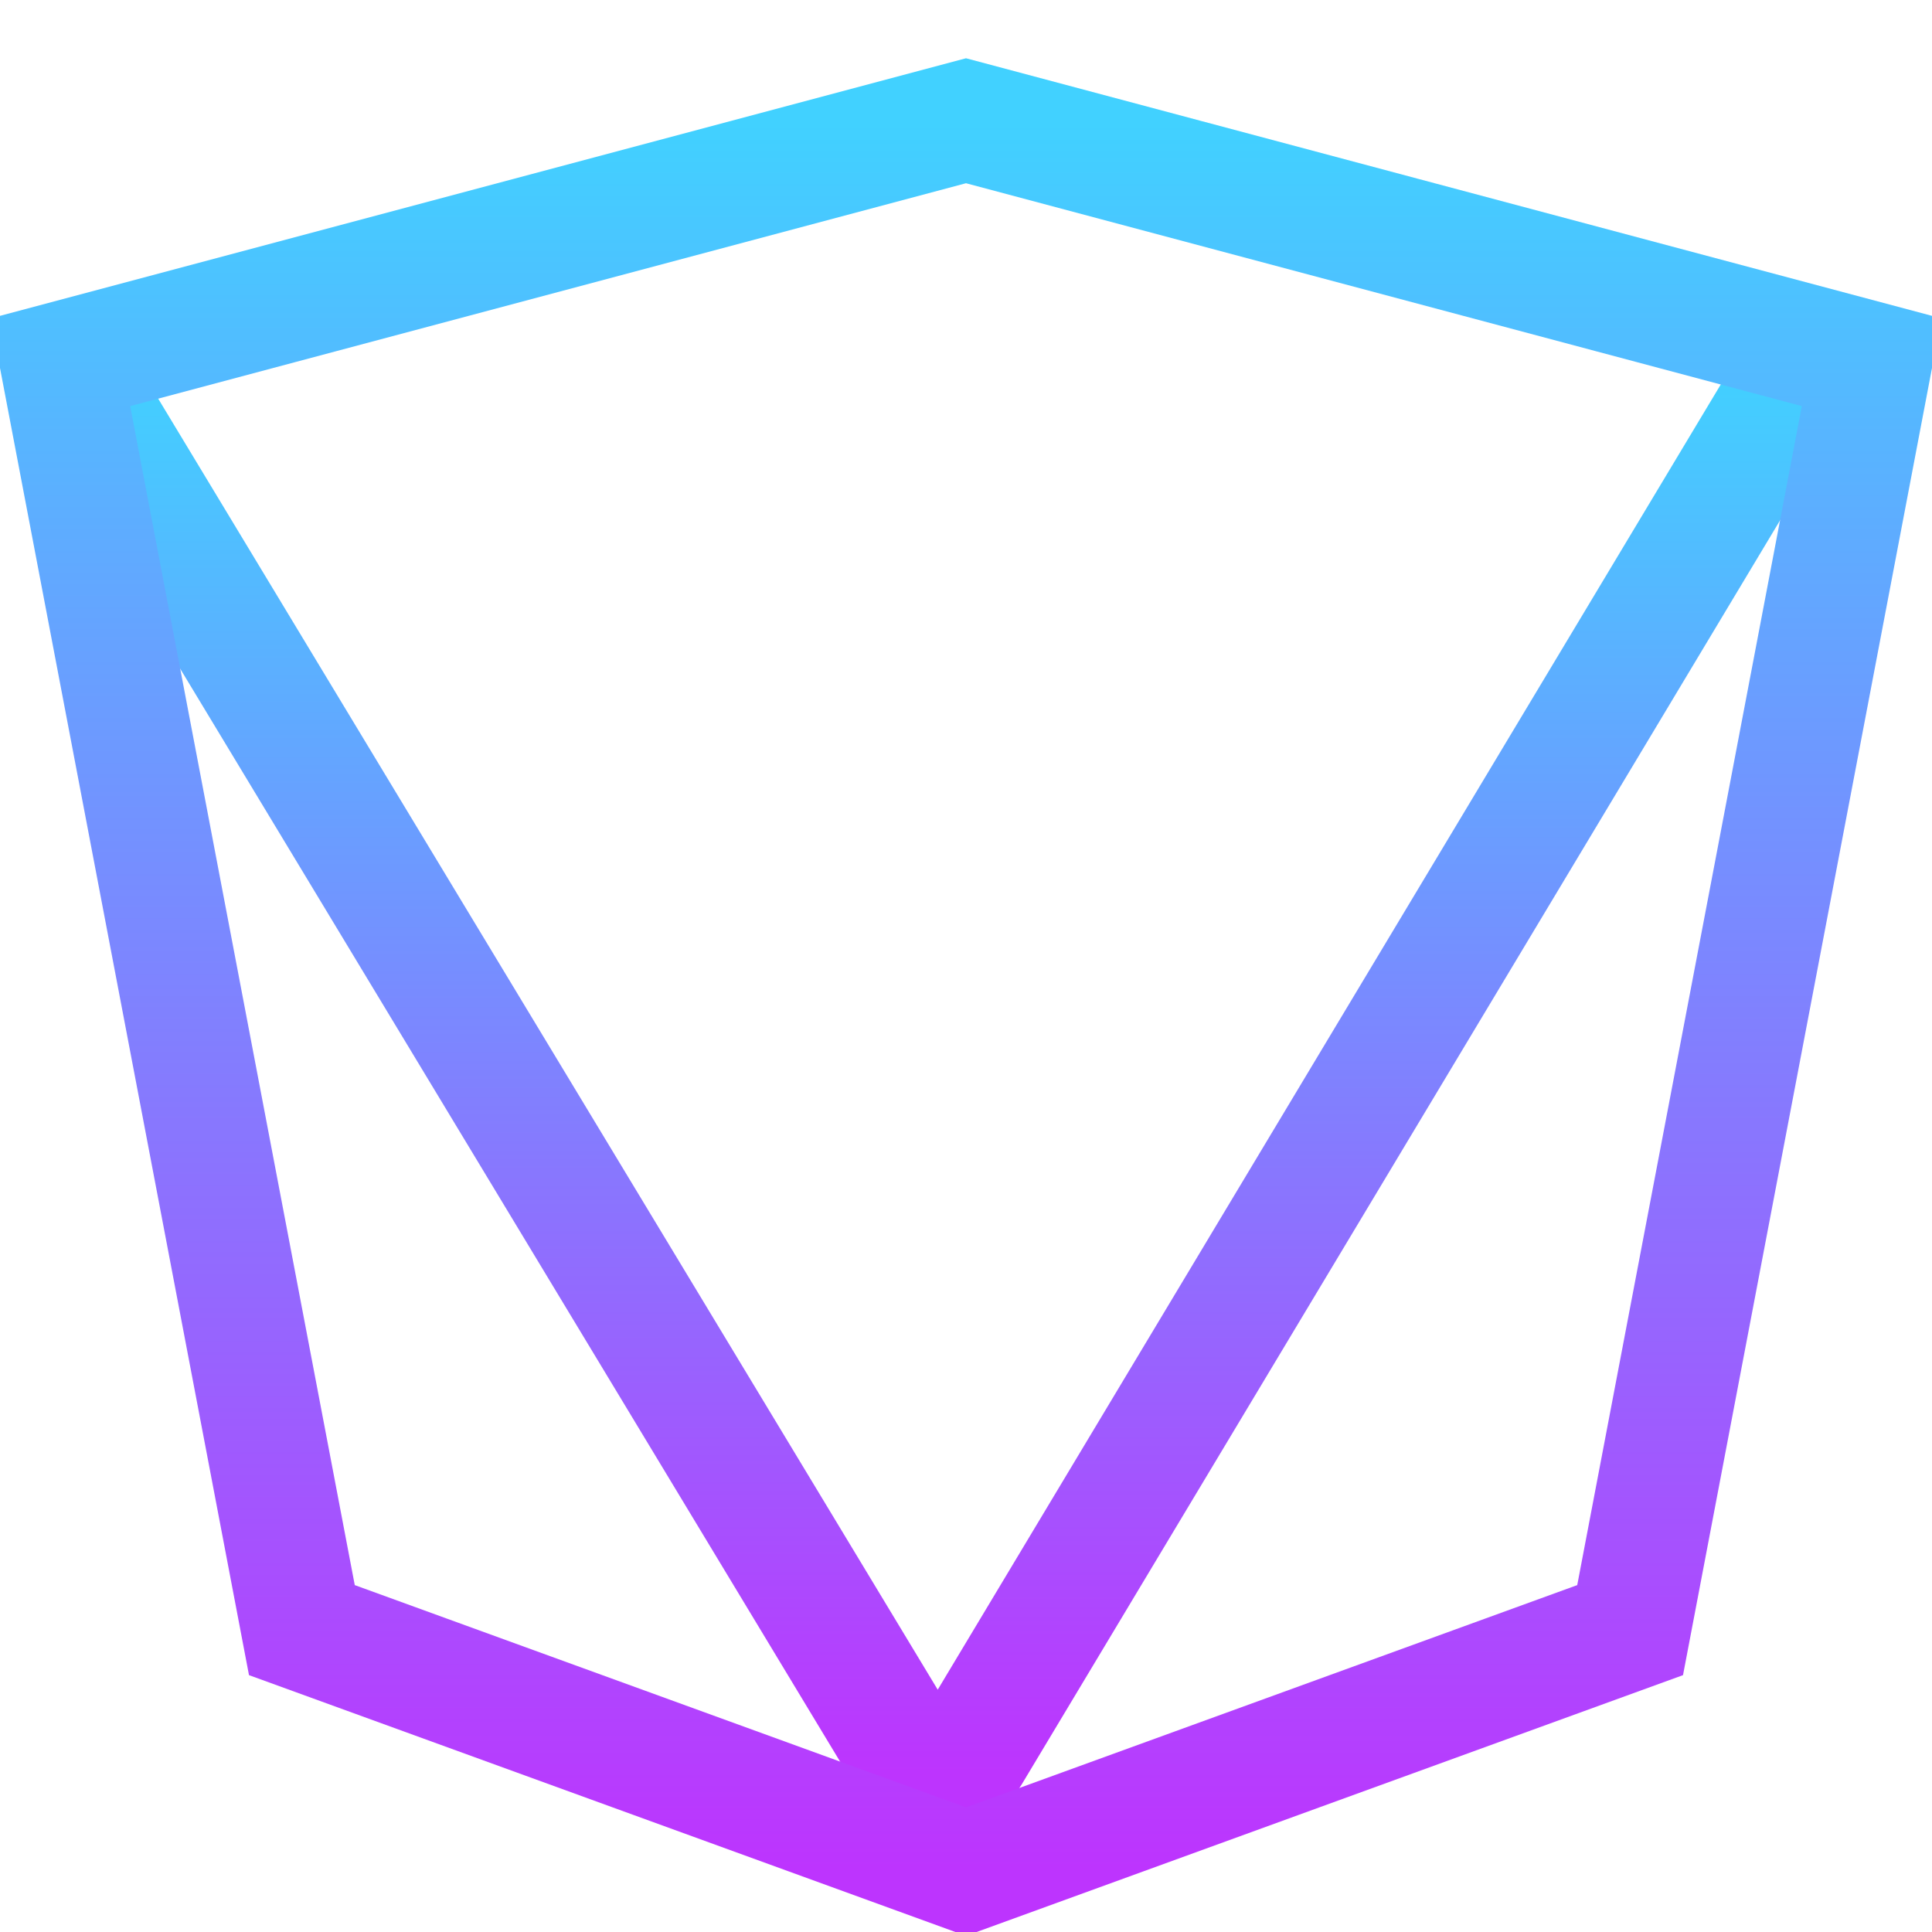
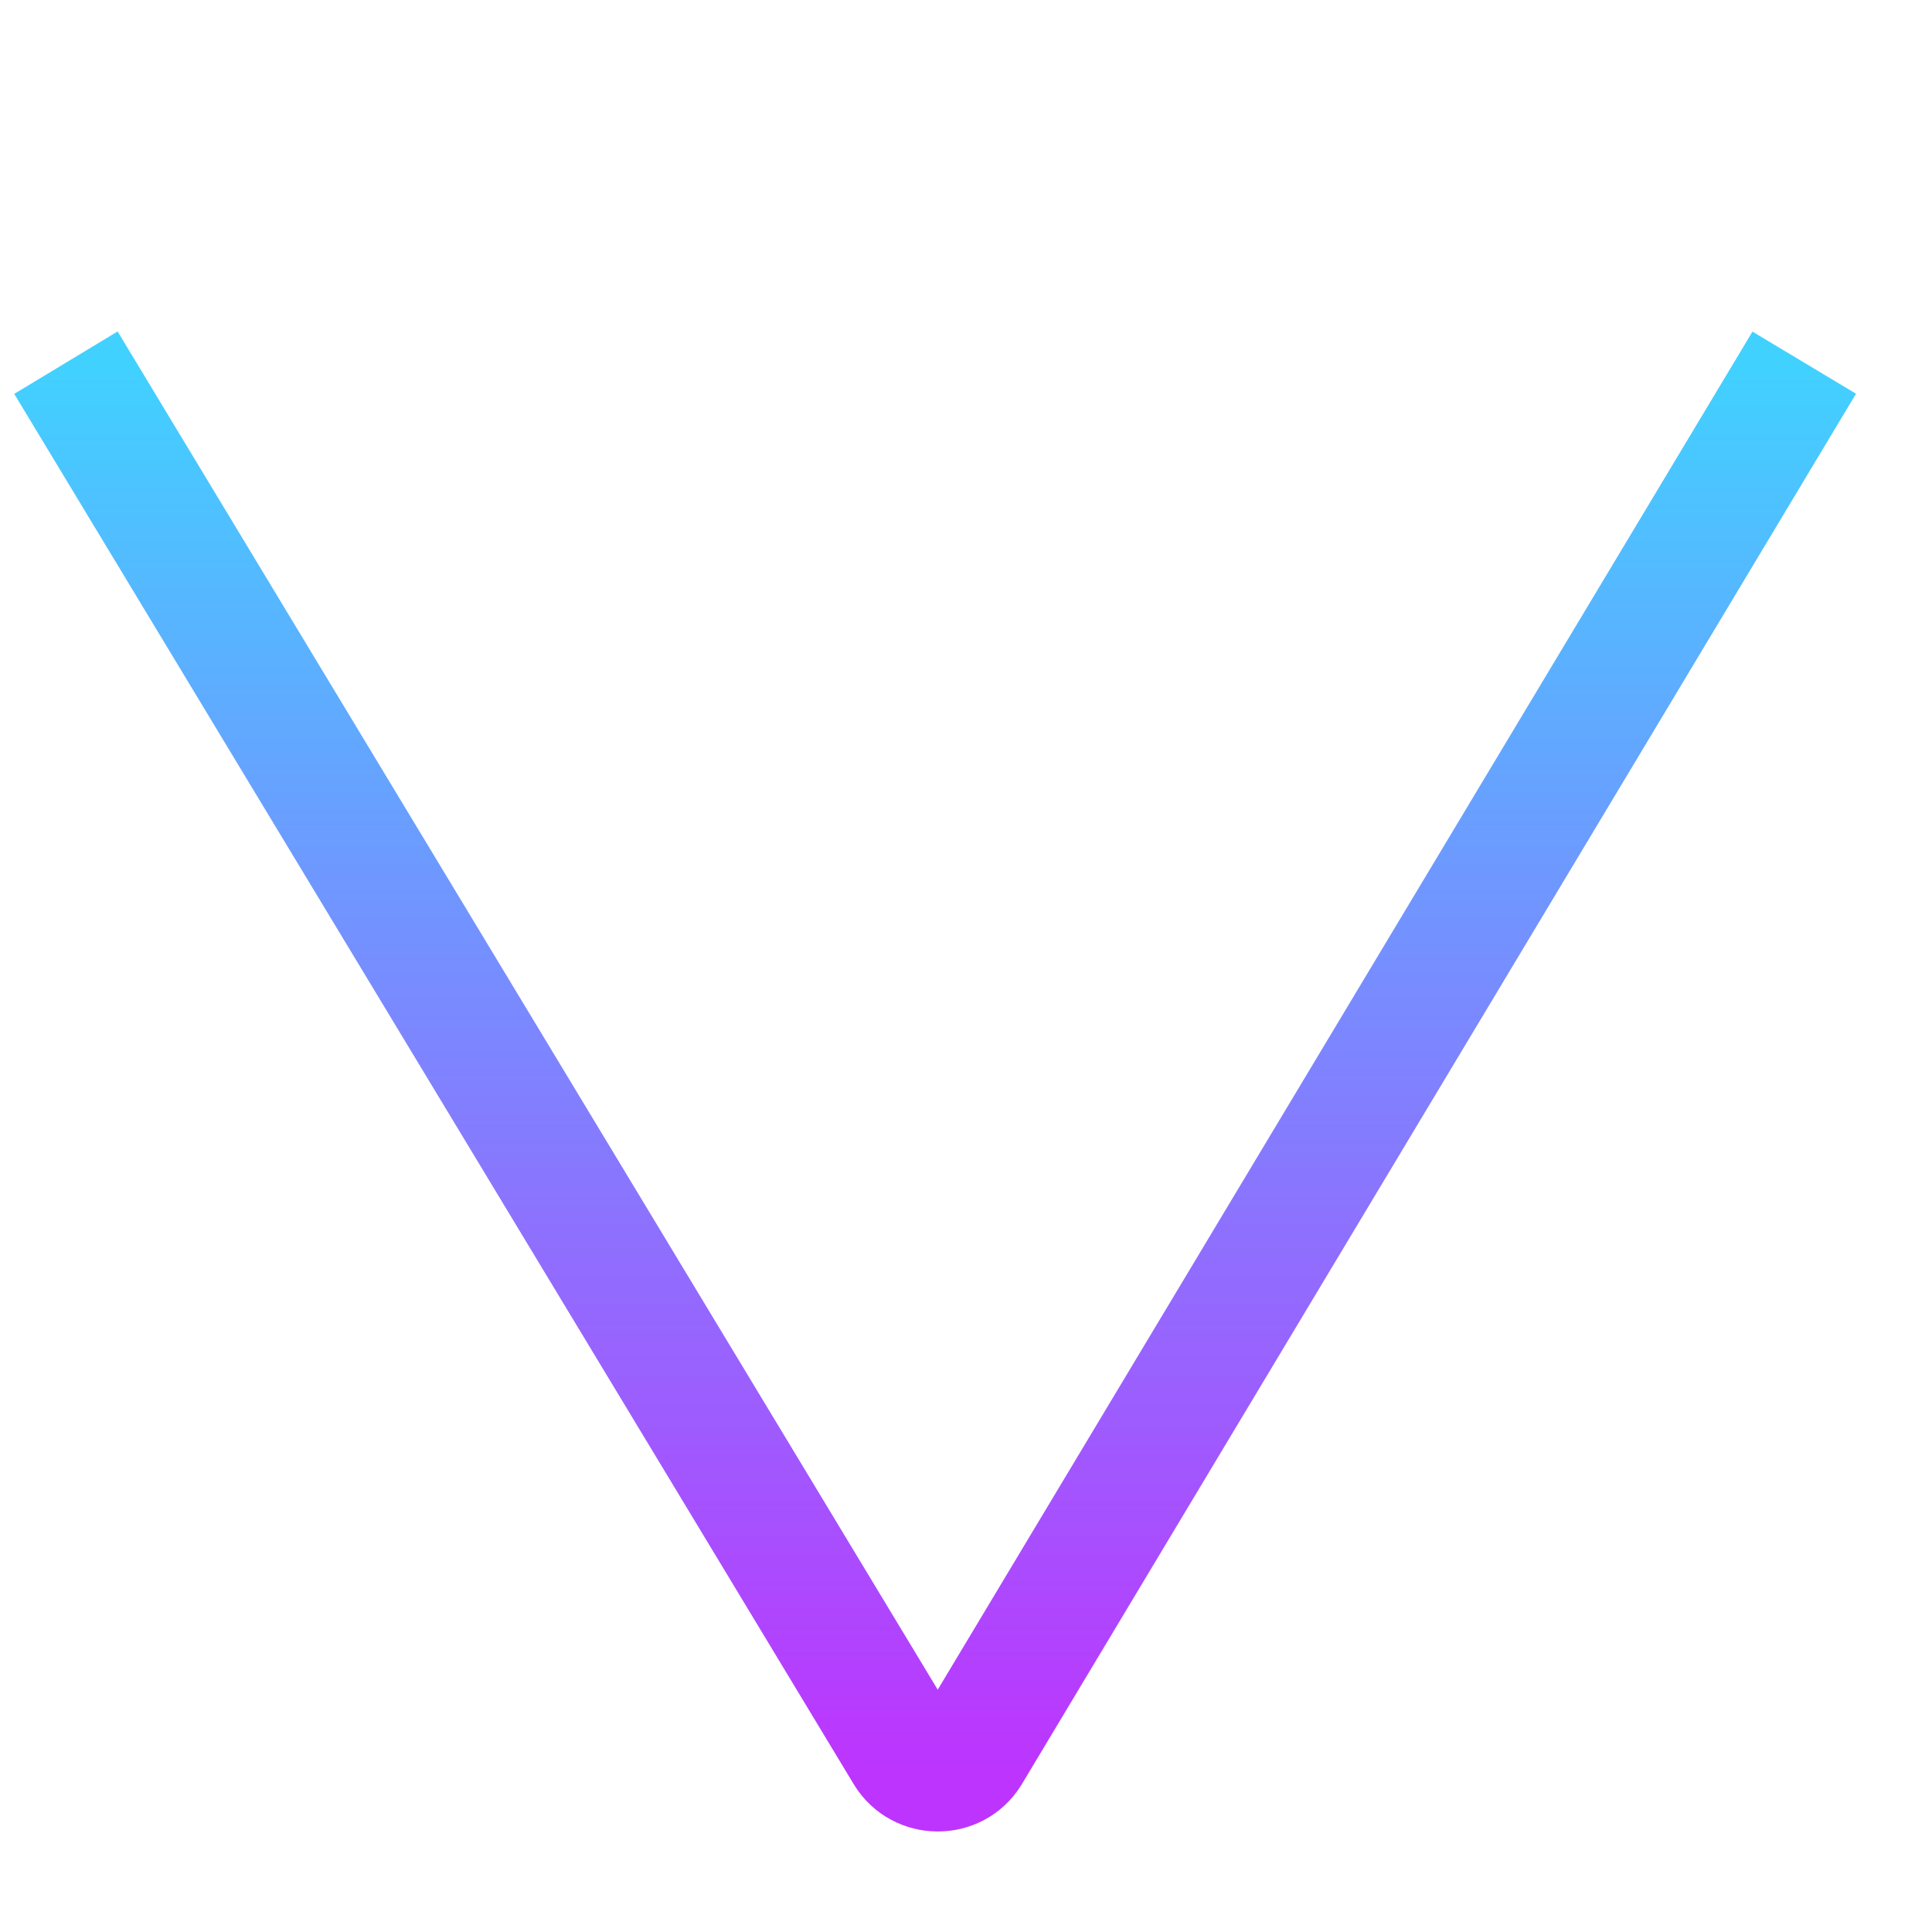
<svg xmlns="http://www.w3.org/2000/svg" width="32px" height="32px" viewBox="0 0 32 32" version="1.1">
  <title>Vite Logo</title>
  <defs>
    <linearGradient x1="50%" y1="0%" x2="50%" y2="100%" id="linearGradient-1">
      <stop stop-color="#41D1FF" offset="0%" />
      <stop stop-color="#BD34FE" offset="100%" />
    </linearGradient>
  </defs>
  <g id="Vite-Logo" stroke="none" stroke-width="1" fill="none" fill-rule="evenodd">
    <path d="M29.884,6.007 L16.064,29.043 C15.822,29.434 15.239,29.432 14.999,29.039 L1.092,6.007" id="Path" stroke="url(#linearGradient-1)" stroke-width="2" />
-     <path d="M16,2 L31,6 L27,27 L16,31 L5,27 L1,6 L16,2 Z" id="Path" stroke="url(#linearGradient-1)" stroke-width="2" />
  </g>
</svg>